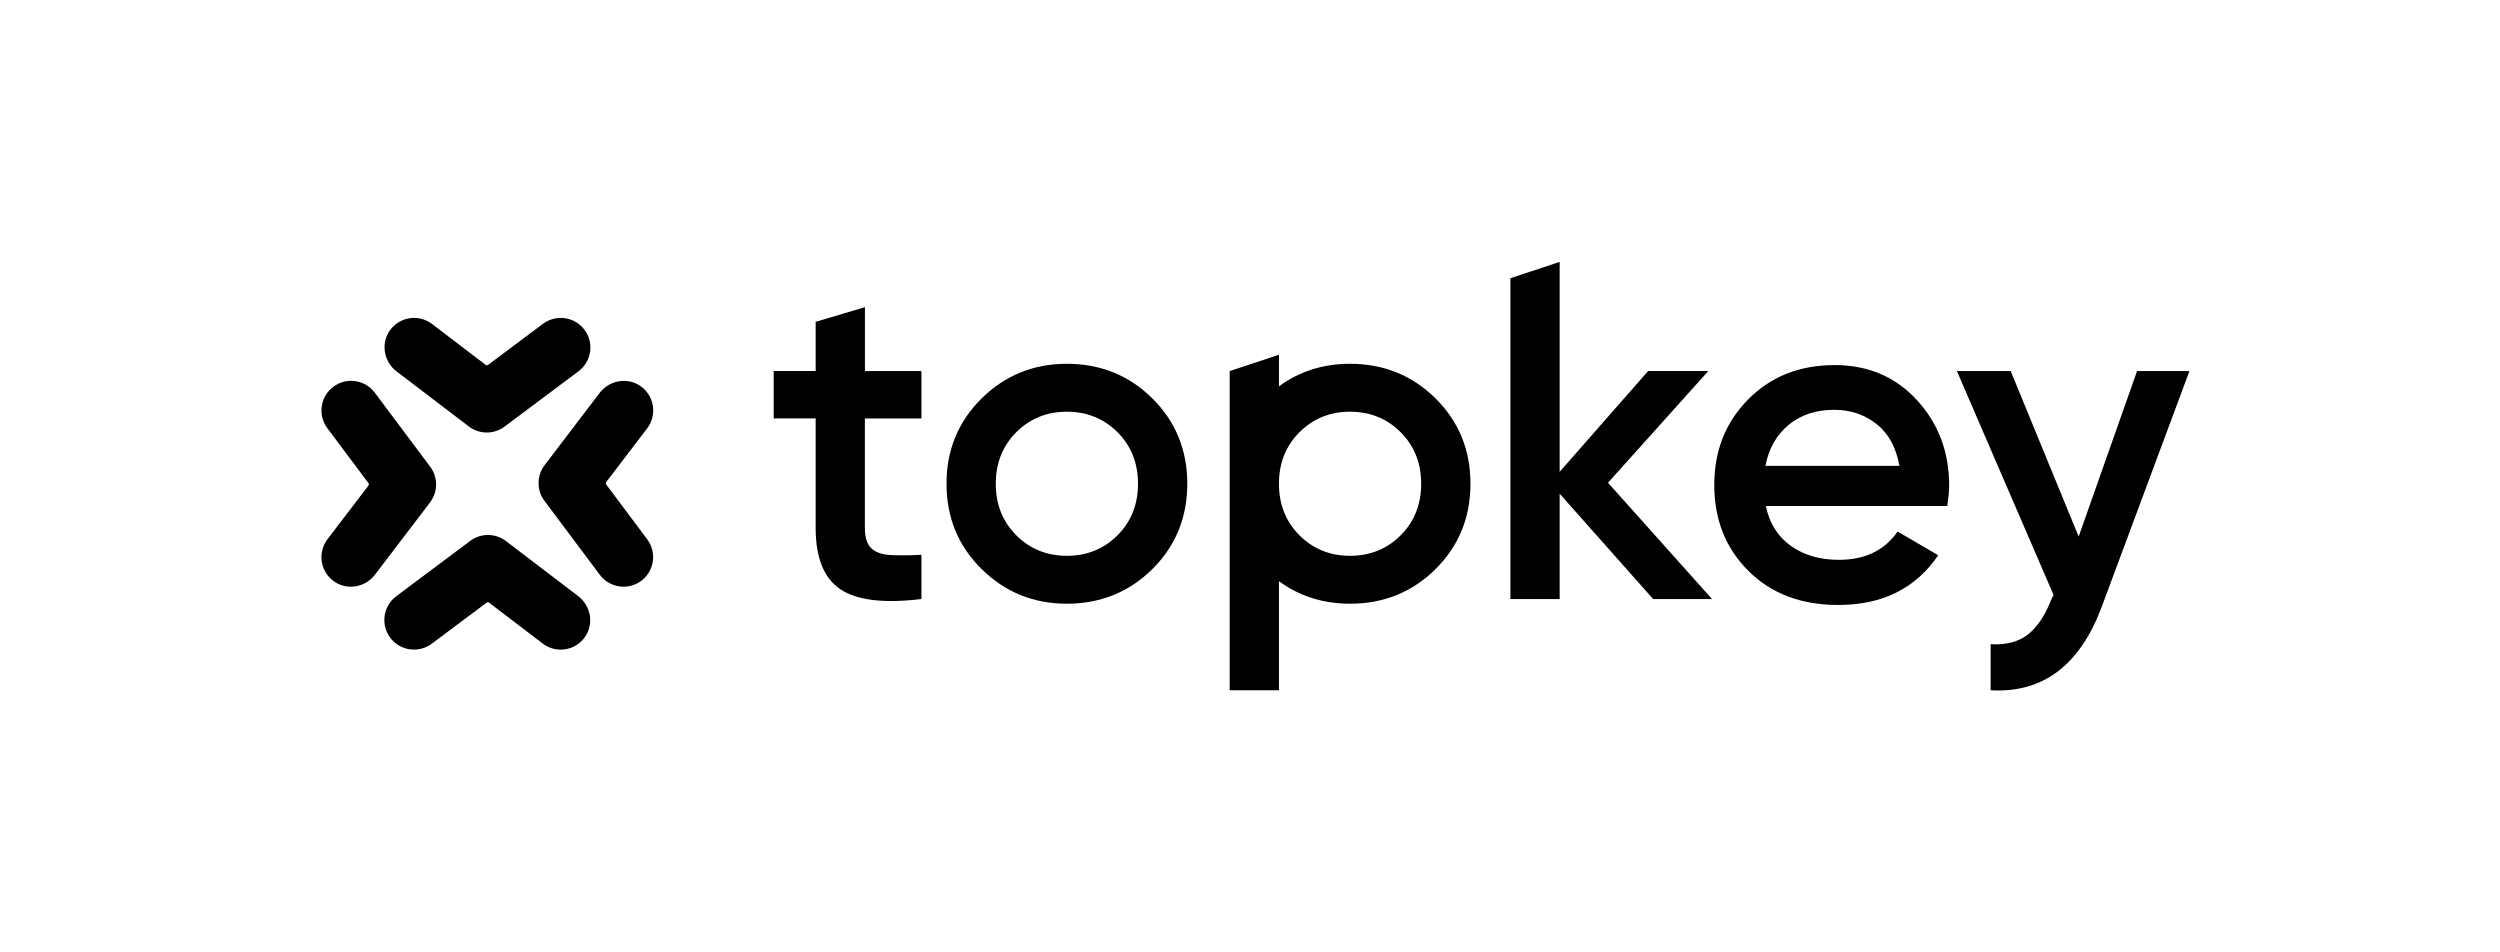
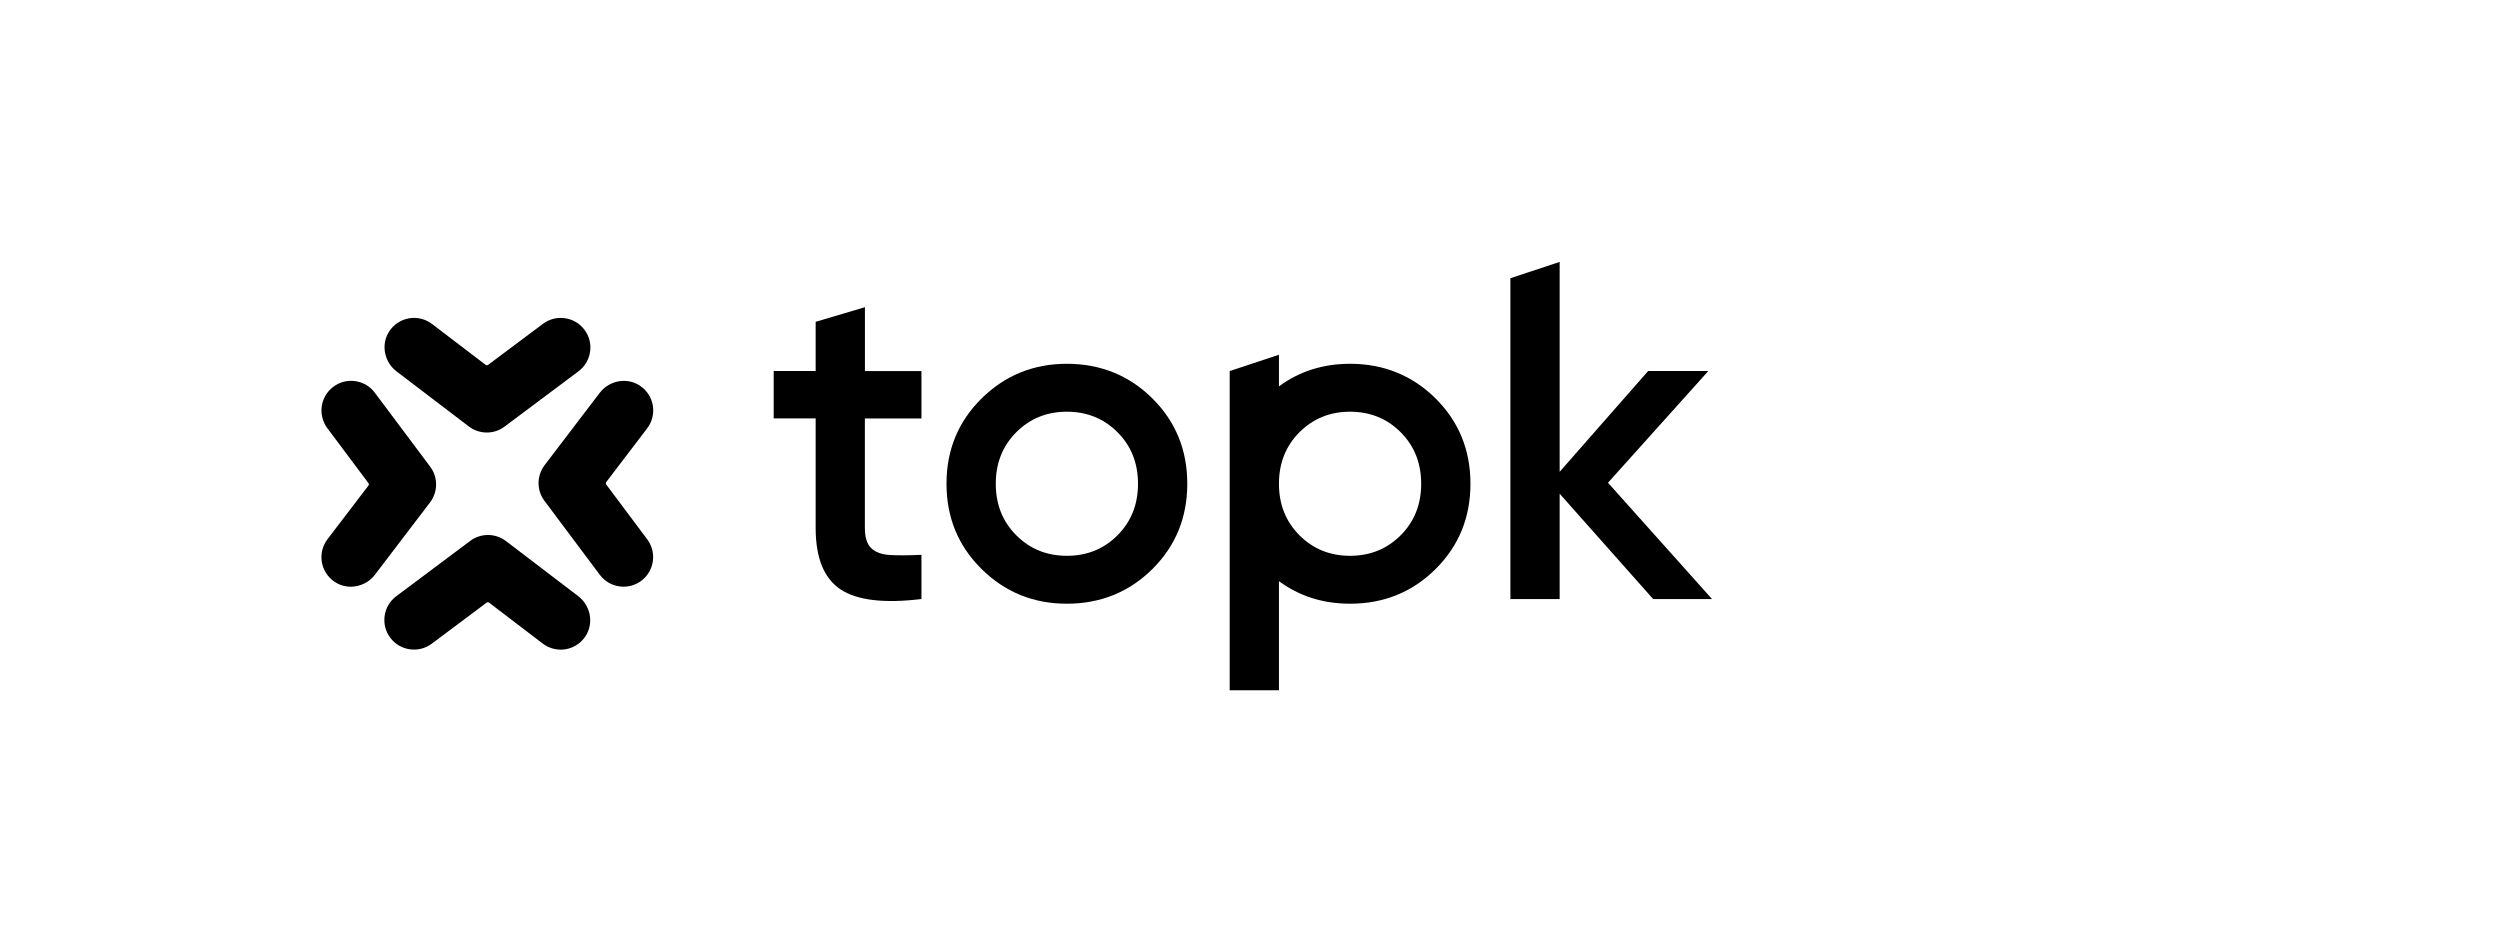
<svg xmlns="http://www.w3.org/2000/svg" width="210" height="80" viewBox="0 0 210 80" fill="none">
  <path d="M72.652 25.805L68.515 27.031V31.165H64.99V35.148H68.515V44.341C68.515 46.847 69.203 48.563 70.584 49.494C71.962 50.424 74.234 50.704 77.402 50.318V46.604C76.355 46.655 75.478 46.662 74.777 46.622C74.072 46.583 73.545 46.393 73.186 46.047C72.826 45.705 72.649 45.135 72.649 44.343V35.149H77.402V31.167H72.654V25.805H72.652Z" fill="black" />
  <path d="M143.499 31.165H138.443L131.011 39.632V22L126.873 23.371V50.319H131.011V41.471L138.864 50.319H143.807V50.316L135.071 40.55L143.499 31.165Z" fill="black" />
-   <path d="M154.113 30.668C151.152 30.668 148.727 31.634 146.835 33.561C144.944 35.491 144 37.835 144 40.745C144 43.654 144.96 46.062 146.874 47.964C148.789 49.869 151.304 50.818 154.42 50.818C158.122 50.818 160.918 49.425 162.81 46.641L159.399 44.65C158.304 46.233 156.654 47.026 154.459 47.026C152.874 47.026 151.538 46.638 150.438 45.858C149.338 45.078 148.636 43.961 148.33 42.507V42.504H163.576C163.676 41.79 163.728 41.214 163.728 40.781C163.728 37.972 162.829 35.582 161.029 33.616C159.229 31.65 156.924 30.668 154.114 30.668H154.113ZM148.294 39.135C148.575 37.68 149.225 36.532 150.246 35.689C151.268 34.845 152.545 34.424 154.076 34.424C155.431 34.424 156.611 34.818 157.619 35.61C158.628 36.403 159.272 37.577 159.553 39.135H148.293H148.294Z" fill="black" />
-   <path d="M179.513 31.168L174.608 45.072L168.898 31.168H164.379L172.499 49.977L172.308 50.358C171.796 51.684 171.147 52.66 170.356 53.288C169.563 53.916 168.517 54.19 167.213 54.112V57.981C171.603 58.237 174.72 55.886 176.559 50.934L183.913 31.168H179.51H179.513Z" fill="black" />
  <path d="M113.405 30.558C111.139 30.558 109.148 31.192 107.432 32.453V29.799L103.294 31.17V57.983H107.432V48.818C109.148 50.081 111.141 50.712 113.405 50.712C116.241 50.712 118.637 49.739 120.589 47.799C122.541 45.86 123.518 43.47 123.518 40.635C123.518 37.799 122.542 35.411 120.589 33.47C118.632 31.528 116.214 30.558 113.405 30.558ZM117.656 44.965C116.509 46.114 115.089 46.688 113.405 46.688C111.722 46.688 110.301 46.112 109.154 44.965C108.007 43.815 107.432 42.373 107.432 40.636C107.432 38.899 108.007 37.456 109.154 36.307C110.301 35.16 111.722 34.584 113.405 34.584C115.089 34.584 116.509 35.16 117.656 36.307C118.803 37.457 119.379 38.899 119.379 40.636C119.379 42.373 118.803 43.817 117.656 44.965Z" fill="black" />
  <path d="M89.619 30.558C86.81 30.558 84.421 31.531 82.454 33.47C80.489 35.413 79.506 37.799 79.506 40.635C79.506 43.47 80.489 45.858 82.454 47.799C84.421 49.742 86.809 50.712 89.619 50.712C92.429 50.712 94.85 49.739 96.802 47.799C98.754 45.86 99.732 43.47 99.732 40.635C99.732 37.799 98.756 35.411 96.802 33.47C94.847 31.528 92.428 30.558 89.619 30.558ZM93.87 44.965C92.723 46.114 91.303 46.688 89.619 46.688C87.935 46.688 86.515 46.112 85.368 44.965C84.221 43.815 83.645 42.373 83.645 40.636C83.645 38.899 84.221 37.456 85.368 36.307C86.515 35.158 87.935 34.584 89.619 34.584C91.303 34.584 92.723 35.16 93.87 36.307C95.017 37.457 95.593 38.899 95.593 40.636C95.593 42.373 95.017 43.817 93.87 44.965Z" fill="black" />
  <path d="M33.316 31.201L39.378 35.821C39.808 36.15 40.344 36.332 40.887 36.332C41.43 36.332 41.945 36.161 42.378 35.838L48.595 31.186C49.128 30.789 49.47 30.206 49.568 29.546C49.662 28.887 49.497 28.234 49.095 27.701C48.275 26.601 46.71 26.378 45.61 27.2L40.997 30.652C40.939 30.694 40.858 30.698 40.8 30.652L36.29 27.213C35.747 26.798 35.046 26.624 34.369 26.737C33.693 26.85 33.089 27.244 32.708 27.814C31.984 28.902 32.251 30.39 33.315 31.201H33.316Z" fill="black" />
  <path d="M48.562 50.07L42.5 45.45C42.071 45.121 41.534 44.939 40.991 44.939C40.448 44.939 39.933 45.11 39.5 45.433L33.283 50.085C32.75 50.482 32.408 51.065 32.311 51.725C32.217 52.384 32.381 53.037 32.783 53.57C33.604 54.67 35.165 54.893 36.268 54.071L40.881 50.619C40.939 50.577 41.021 50.577 41.079 50.619L45.588 54.058C46.025 54.391 46.558 54.57 47.101 54.57C47.236 54.57 47.373 54.56 47.509 54.537C48.185 54.424 48.792 54.03 49.171 53.457C49.896 52.372 49.627 50.881 48.563 50.07H48.562Z" fill="black" />
  <path d="M54.361 35.982C54.779 35.439 54.95 34.738 54.837 34.062C54.724 33.385 54.33 32.781 53.757 32.4C52.668 31.677 51.181 31.943 50.37 33.007L45.75 39.069C45.42 39.499 45.239 40.035 45.239 40.578C45.239 41.121 45.41 41.636 45.733 42.069L50.385 48.286C50.873 48.938 51.623 49.282 52.38 49.282C52.897 49.282 53.42 49.12 53.867 48.788C54.967 47.967 55.19 46.403 54.367 45.303L50.916 40.69H50.925C50.883 40.632 50.883 40.55 50.925 40.492L54.361 35.982Z" fill="black" />
  <path d="M36.632 40.696C36.632 40.156 36.461 39.638 36.138 39.205L31.485 32.989C31.088 32.455 30.506 32.113 29.846 32.016C29.186 31.922 28.534 32.086 28 32.488C26.9 33.309 26.677 34.873 27.5 35.973L30.952 40.586C30.994 40.644 30.994 40.726 30.952 40.784L27.509 45.293C27.095 45.839 26.921 46.538 27.034 47.214C27.147 47.89 27.541 48.494 28.113 48.876C28.527 49.15 28.995 49.284 29.464 49.284C30.233 49.284 30.997 48.932 31.501 48.268L36.12 42.207C36.45 41.777 36.632 41.24 36.632 40.697V40.696Z" fill="black" />
</svg>